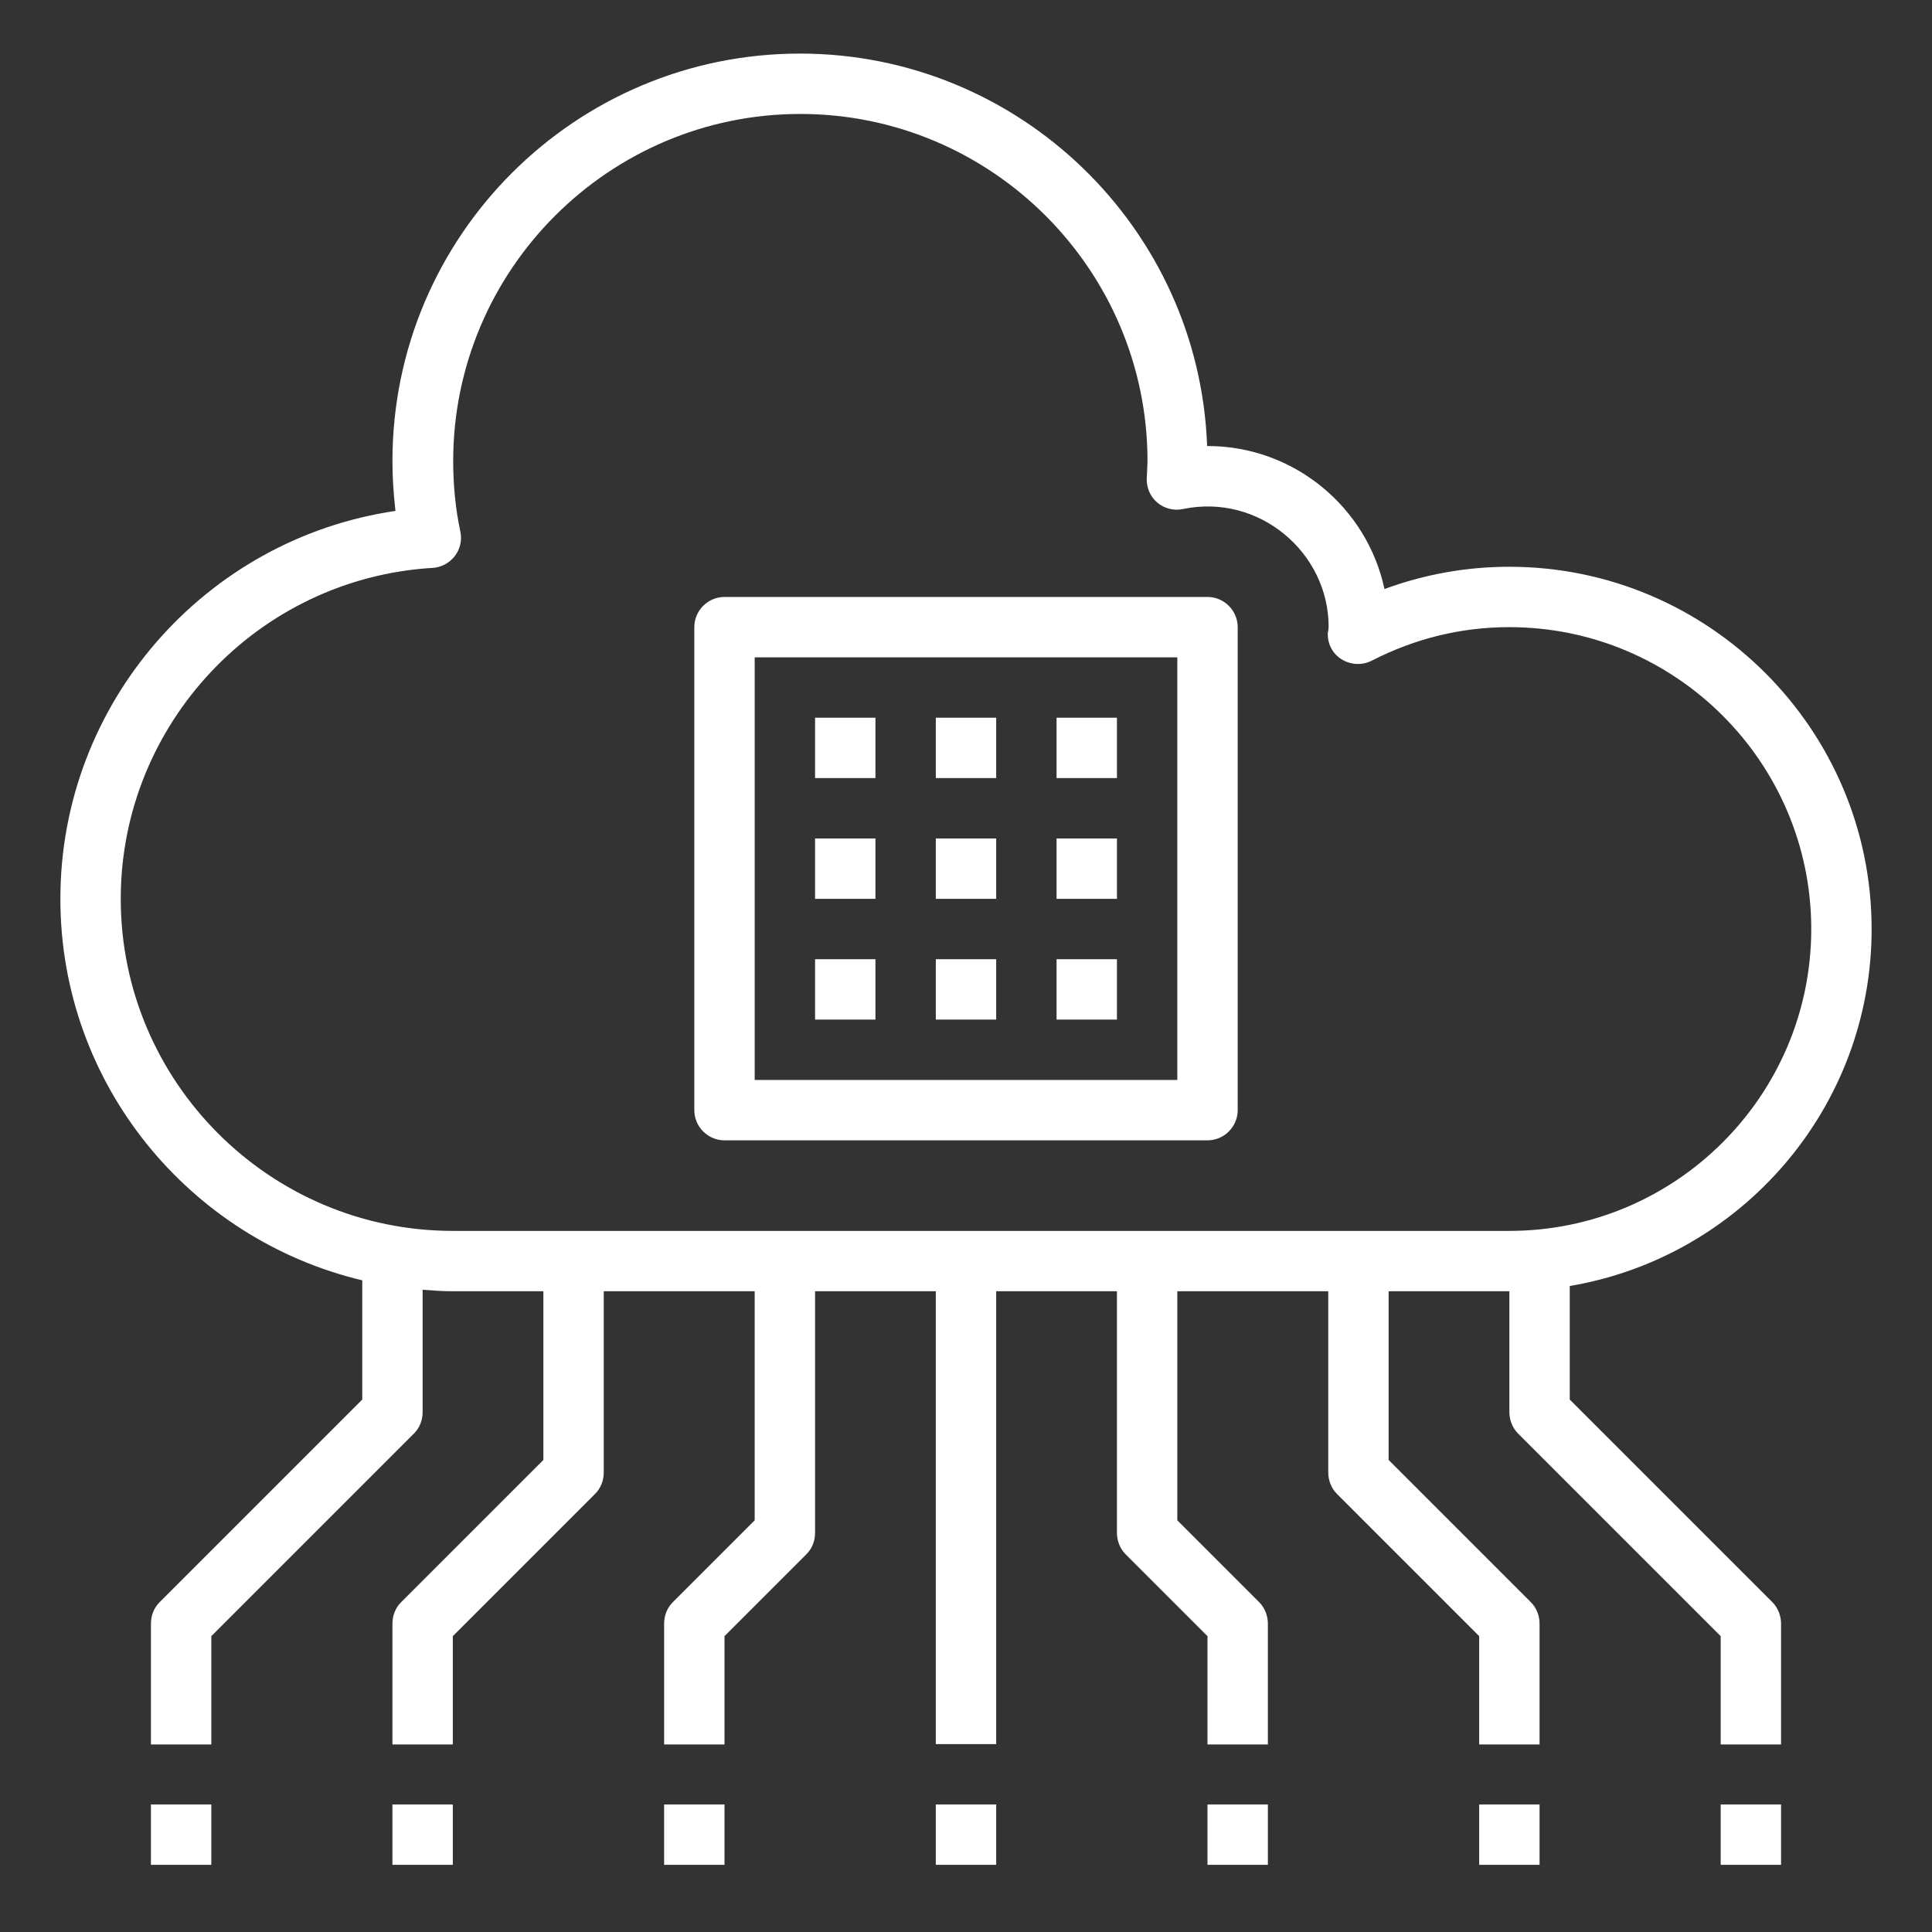
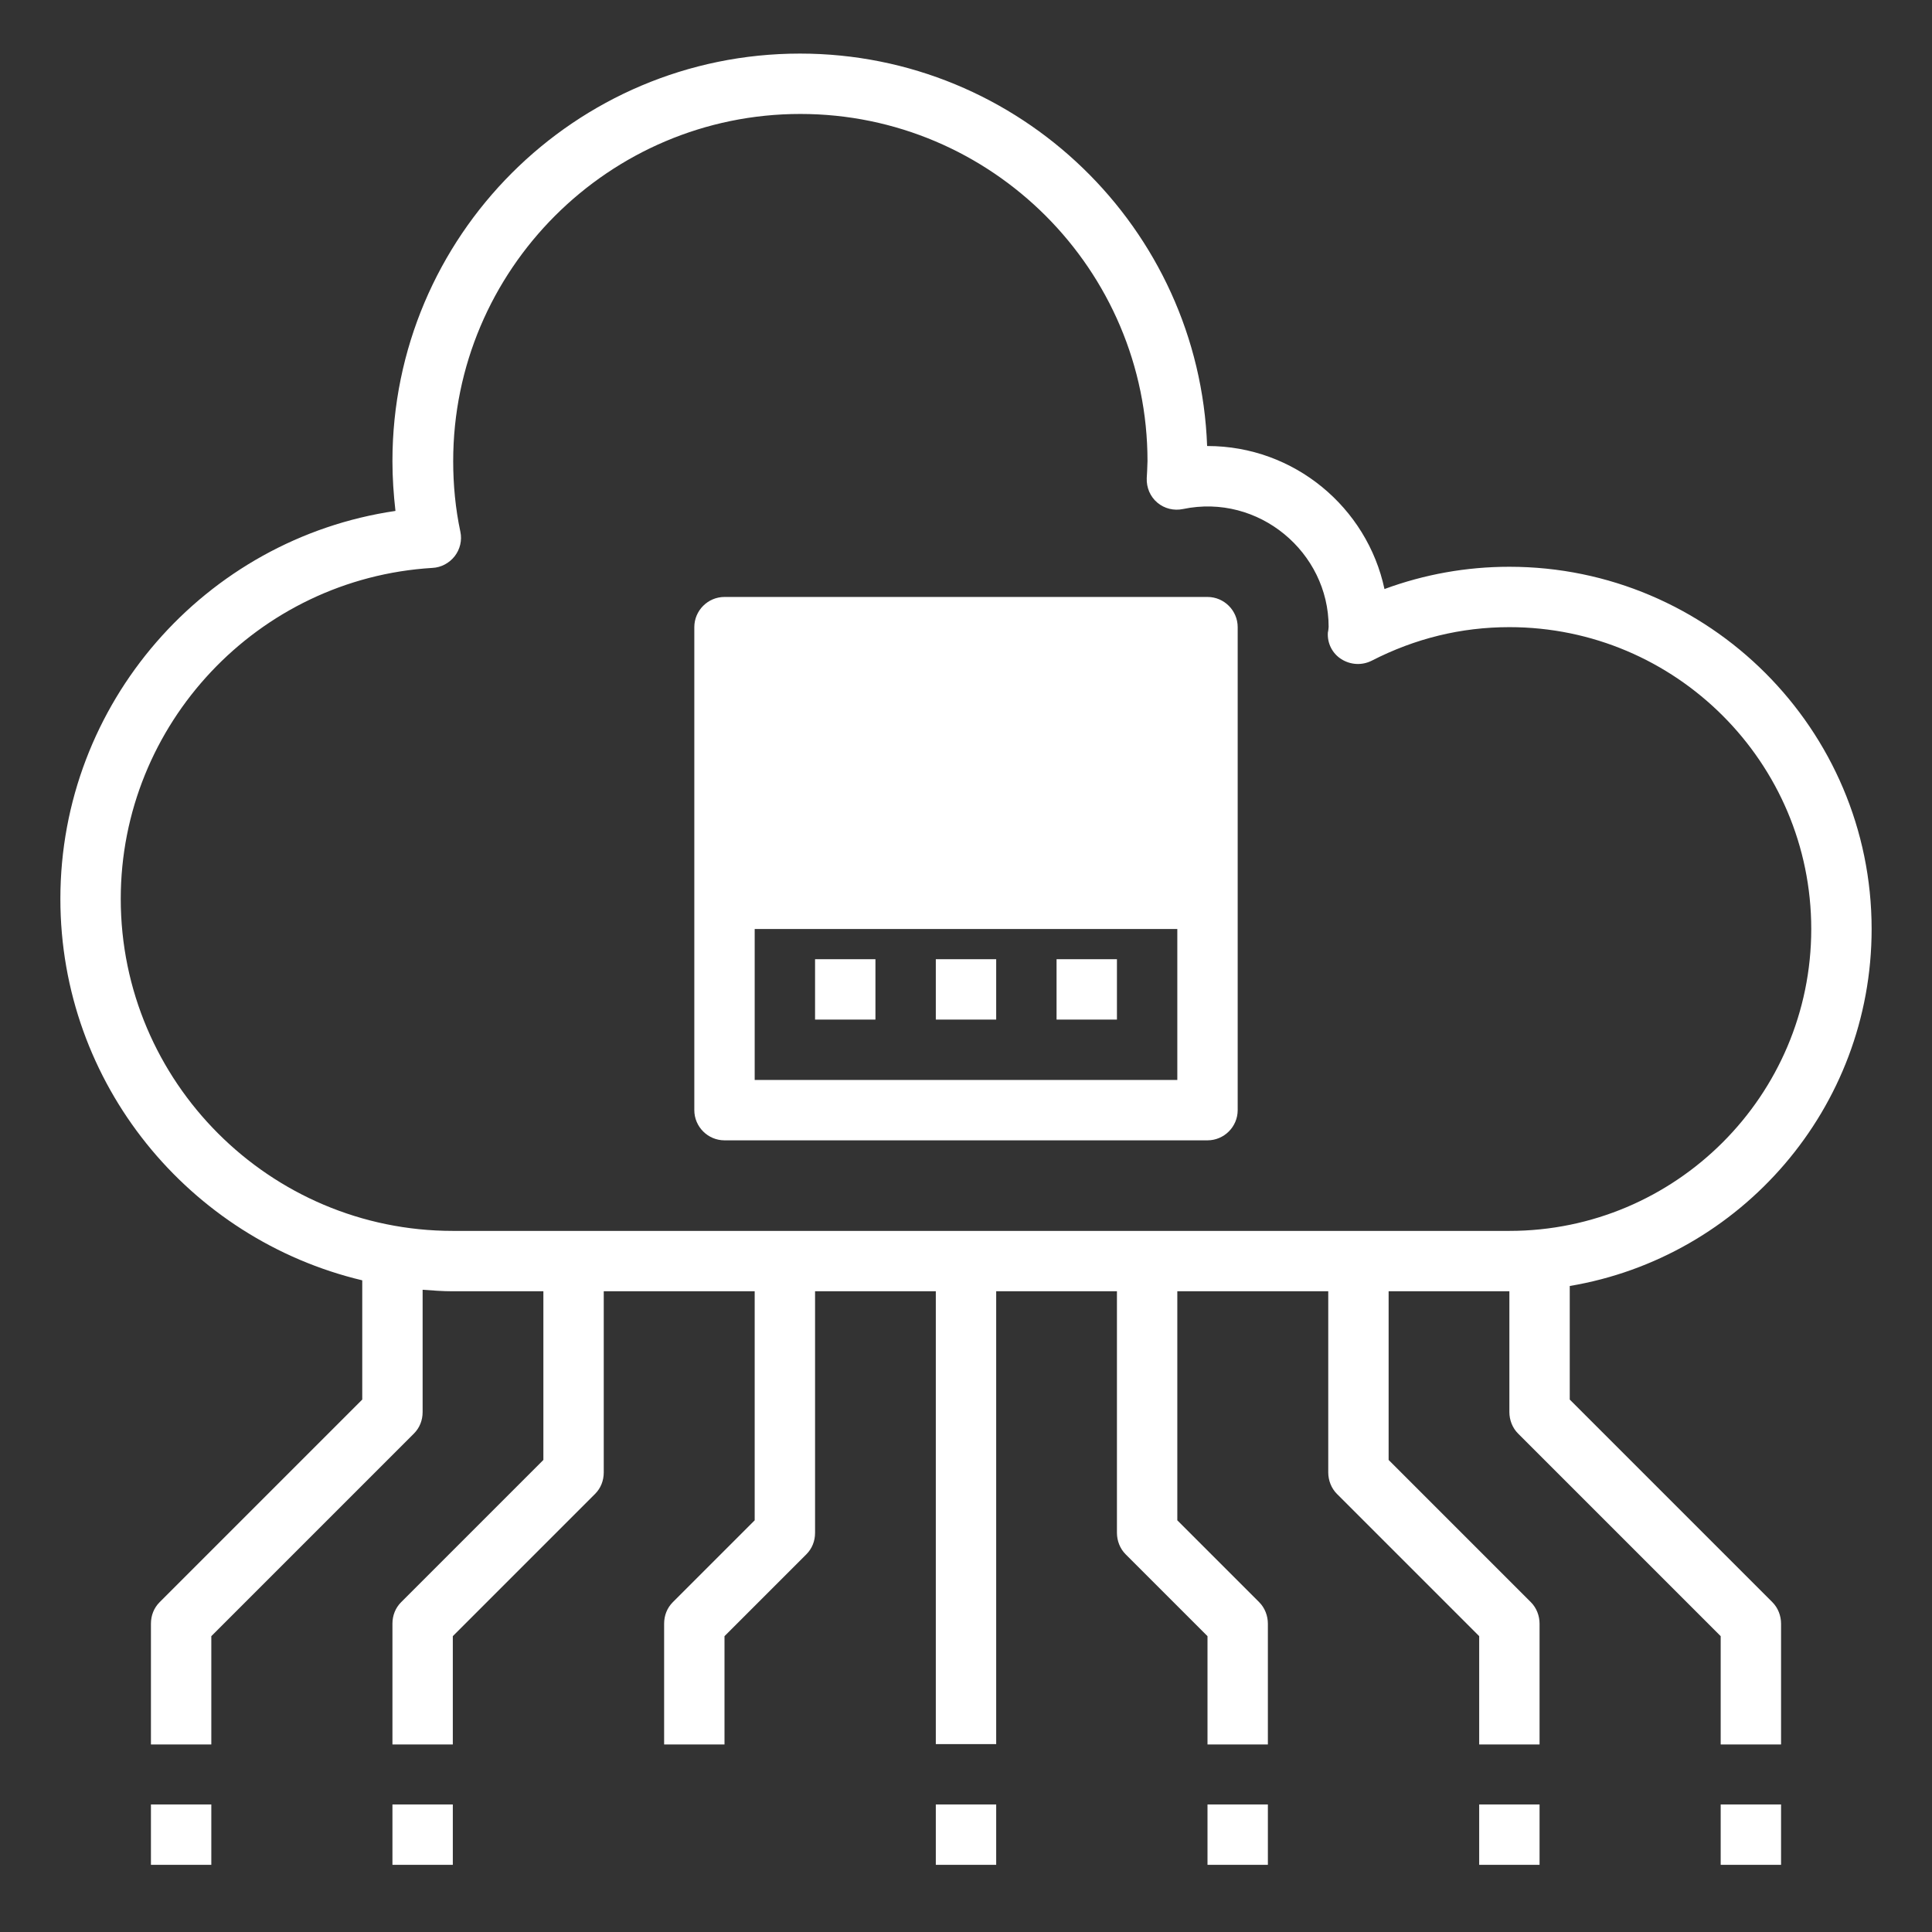
<svg xmlns="http://www.w3.org/2000/svg" version="1.1" x="0px" y="0px" viewBox="0 0 512 512" style="enable-background:new 0 0 512 512;" xml:space="preserve">
  <rect x="0" y="0" width="512" height="512" fill="#333333" stroke="none" />
  <style type="text/css">
	.st0{fill:#FFFFFF;}
</style>
  <g id="Capa_1">
    <g>
      <path class="st0" d="M416,370.9v-30.1c45.3-7.6,80-47.1,80-94.6c0-52.9-43.1-96-96-96c-11.4,0-22.5,2-33.1,5.9    c-4.6-21.6-23.9-37.9-46.9-37.9c0,0,0,0-0.1,0c-2.1-57.7-49.7-104-107.9-104c-59.6,0-108,48.4-108,108c0,4.4,0.3,8.8,0.8,13.2    c-50.5,7.4-88.8,51-88.8,102.8c0,49.1,34.2,90.2,80,101.1v31.6l-53.7,53.7c-1.5,1.5-2.3,3.5-2.3,5.7v32h16v-28.7l53.7-53.7    c1.5-1.5,2.3-3.5,2.3-5.7v-32.4c2.6,0.2,5.3,0.4,8,0.4h24v44.7l-37.7,37.7c-1.5,1.5-2.3,3.5-2.3,5.7v32h16v-28.7l37.7-37.7    c1.5-1.5,2.3-3.5,2.3-5.7v-48h40v60.7l-21.7,21.7c-1.5,1.5-2.3,3.5-2.3,5.7v32h16v-28.7l21.7-21.7c1.5-1.5,2.3-3.5,2.3-5.7v-64h32    v120h16v-120h32v64c0,2.1,0.8,4.2,2.3,5.7l21.7,21.7v28.7h16v-32c0-2.1-0.8-4.2-2.3-5.7L312,402.9v-60.7h40v48    c0,2.1,0.8,4.2,2.3,5.7l37.7,37.7v28.7h16v-32c0-2.1-0.8-4.2-2.3-5.7L368,386.9v-44.7h32v32c0,2.1,0.8,4.2,2.3,5.7l53.7,53.7v28.7    h16v-32c0-2.1-0.8-4.2-2.3-5.7L416,370.9z M400,326.2H120c-48.5,0-88-39.5-88-88c0-46.3,36.3-84.9,82.6-87.7    c2.3-0.1,4.5-1.3,5.9-3.1c1.4-1.8,2-4.2,1.5-6.5c-1.3-6.1-1.9-12.4-1.9-18.7c0-50.7,41.3-92,92-92c50.7,0,92,41.3,92,92    c0,0.9-0.1,1.8-0.1,2.7l-0.1,1.8c-0.1,2.5,0.9,4.9,2.8,6.5c1.9,1.6,4.4,2.2,6.8,1.7c20.1-4.2,38.6,11.5,38.6,31.2    c0,0.2-0.1,1.2-0.2,1.5c-0.2,2.9,1.2,5.6,3.6,7.1s5.4,1.7,8,0.4c11.5-5.9,23.7-8.9,36.5-8.9c44.1,0,80,35.9,80,80    C480,290.3,444.1,326.2,400,326.2z" />
      <rect x="456" y="478.2" class="st0" width="16" height="16" />
      <rect x="392" y="478.2" class="st0" width="16" height="16" />
      <rect x="320" y="478.2" class="st0" width="16" height="16" />
      <rect x="40" y="478.2" class="st0" width="16" height="16" />
      <rect x="104" y="478.2" class="st0" width="16" height="16" />
-       <rect x="176" y="478.2" class="st0" width="16" height="16" />
      <rect x="248" y="478.2" class="st0" width="16" height="16" />
-       <rect x="216" y="190.2" class="st0" width="16" height="16" />
      <rect x="216" y="222.2" class="st0" width="16" height="16" />
      <rect x="216" y="254.2" class="st0" width="16" height="16" />
      <rect x="248" y="190.2" class="st0" width="16" height="16" />
      <rect x="248" y="222.2" class="st0" width="16" height="16" />
      <rect x="248" y="254.2" class="st0" width="16" height="16" />
      <rect x="280" y="190.2" class="st0" width="16" height="16" />
      <rect x="280" y="222.2" class="st0" width="16" height="16" />
      <rect x="280" y="254.2" class="st0" width="16" height="16" />
-       <path class="st0" d="M320,158.2h-20h-4H192c-4.4,0-8,3.6-8,8v34v14v80c0,4.4,3.6,8,8,8h88h6h34c4.4,0,8-3.6,8-8v-44v-4v-80    C328,161.8,324.4,158.2,320,158.2z M312,250.2v36h-26h-6h-80v-72v-14v-26h96h4h12v72V250.2z" />
+       <path class="st0" d="M320,158.2h-20h-4H192c-4.4,0-8,3.6-8,8v34v14v80c0,4.4,3.6,8,8,8h88h6h34c4.4,0,8-3.6,8-8v-44v-4v-80    C328,161.8,324.4,158.2,320,158.2z M312,250.2v36h-26h-6h-80v-14v-26h96h4h12v72V250.2z" />
    </g>
  </g>
  <g id="Capa_2">
</g>
</svg>